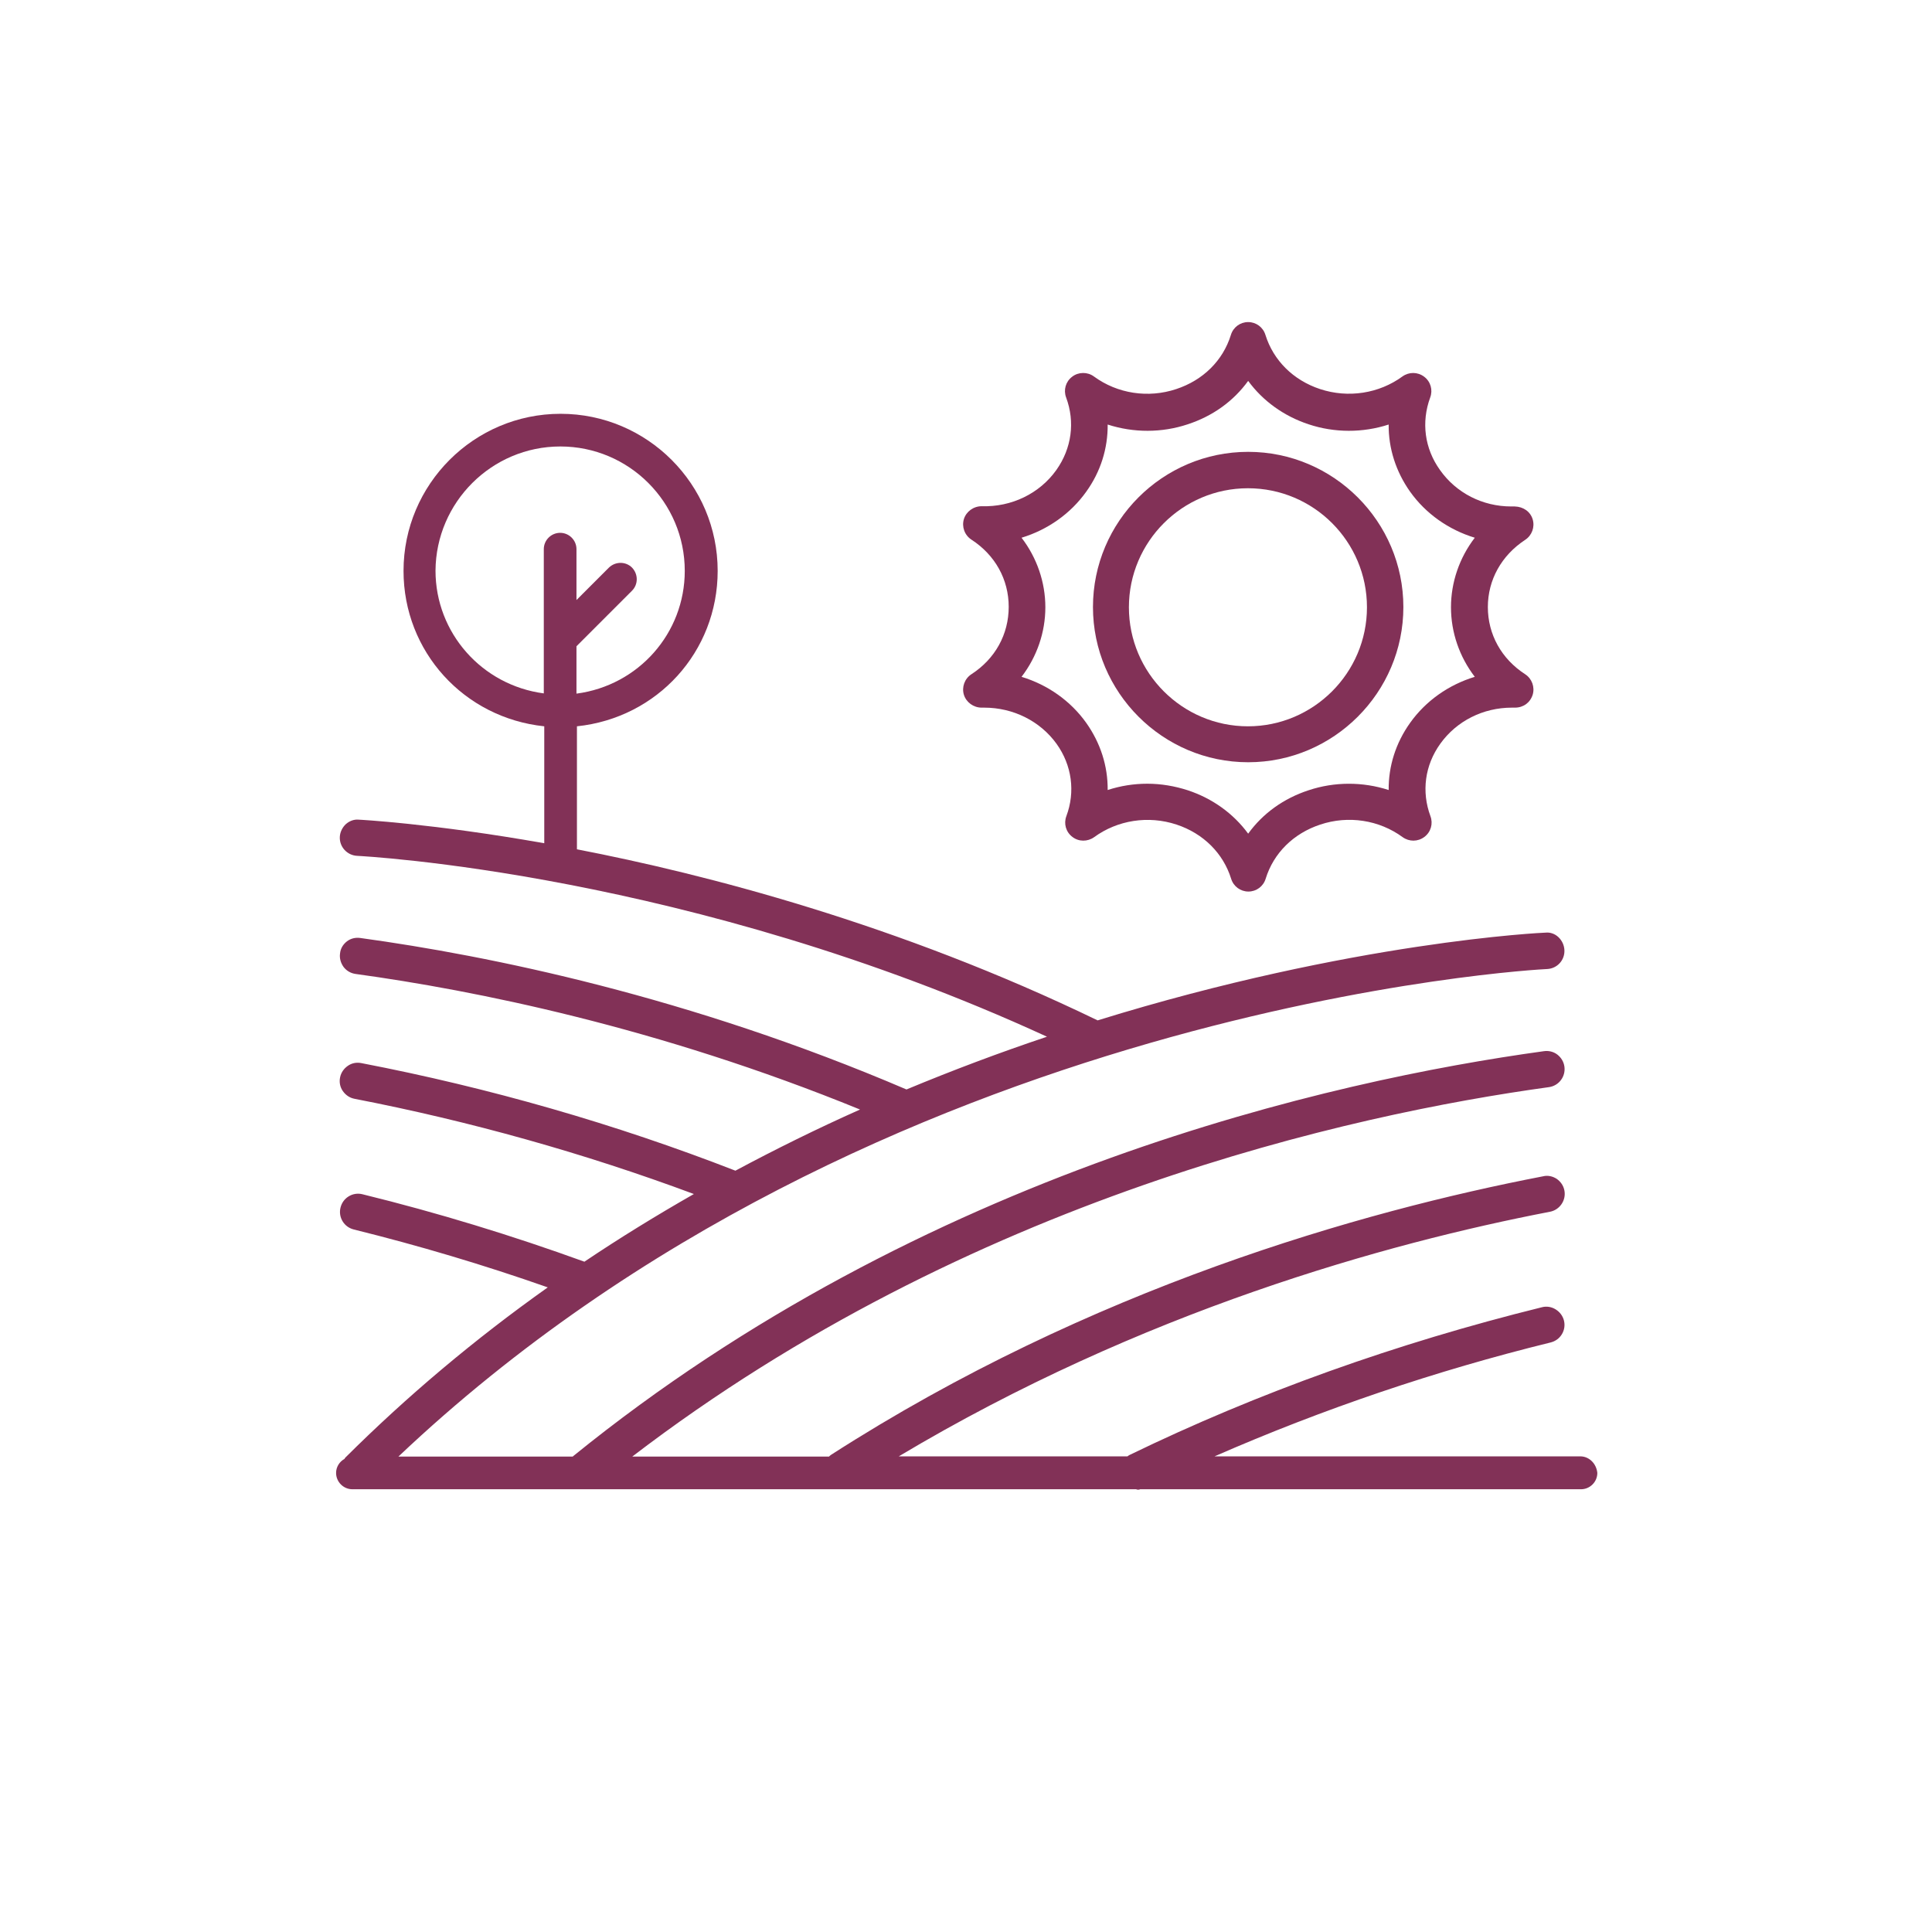
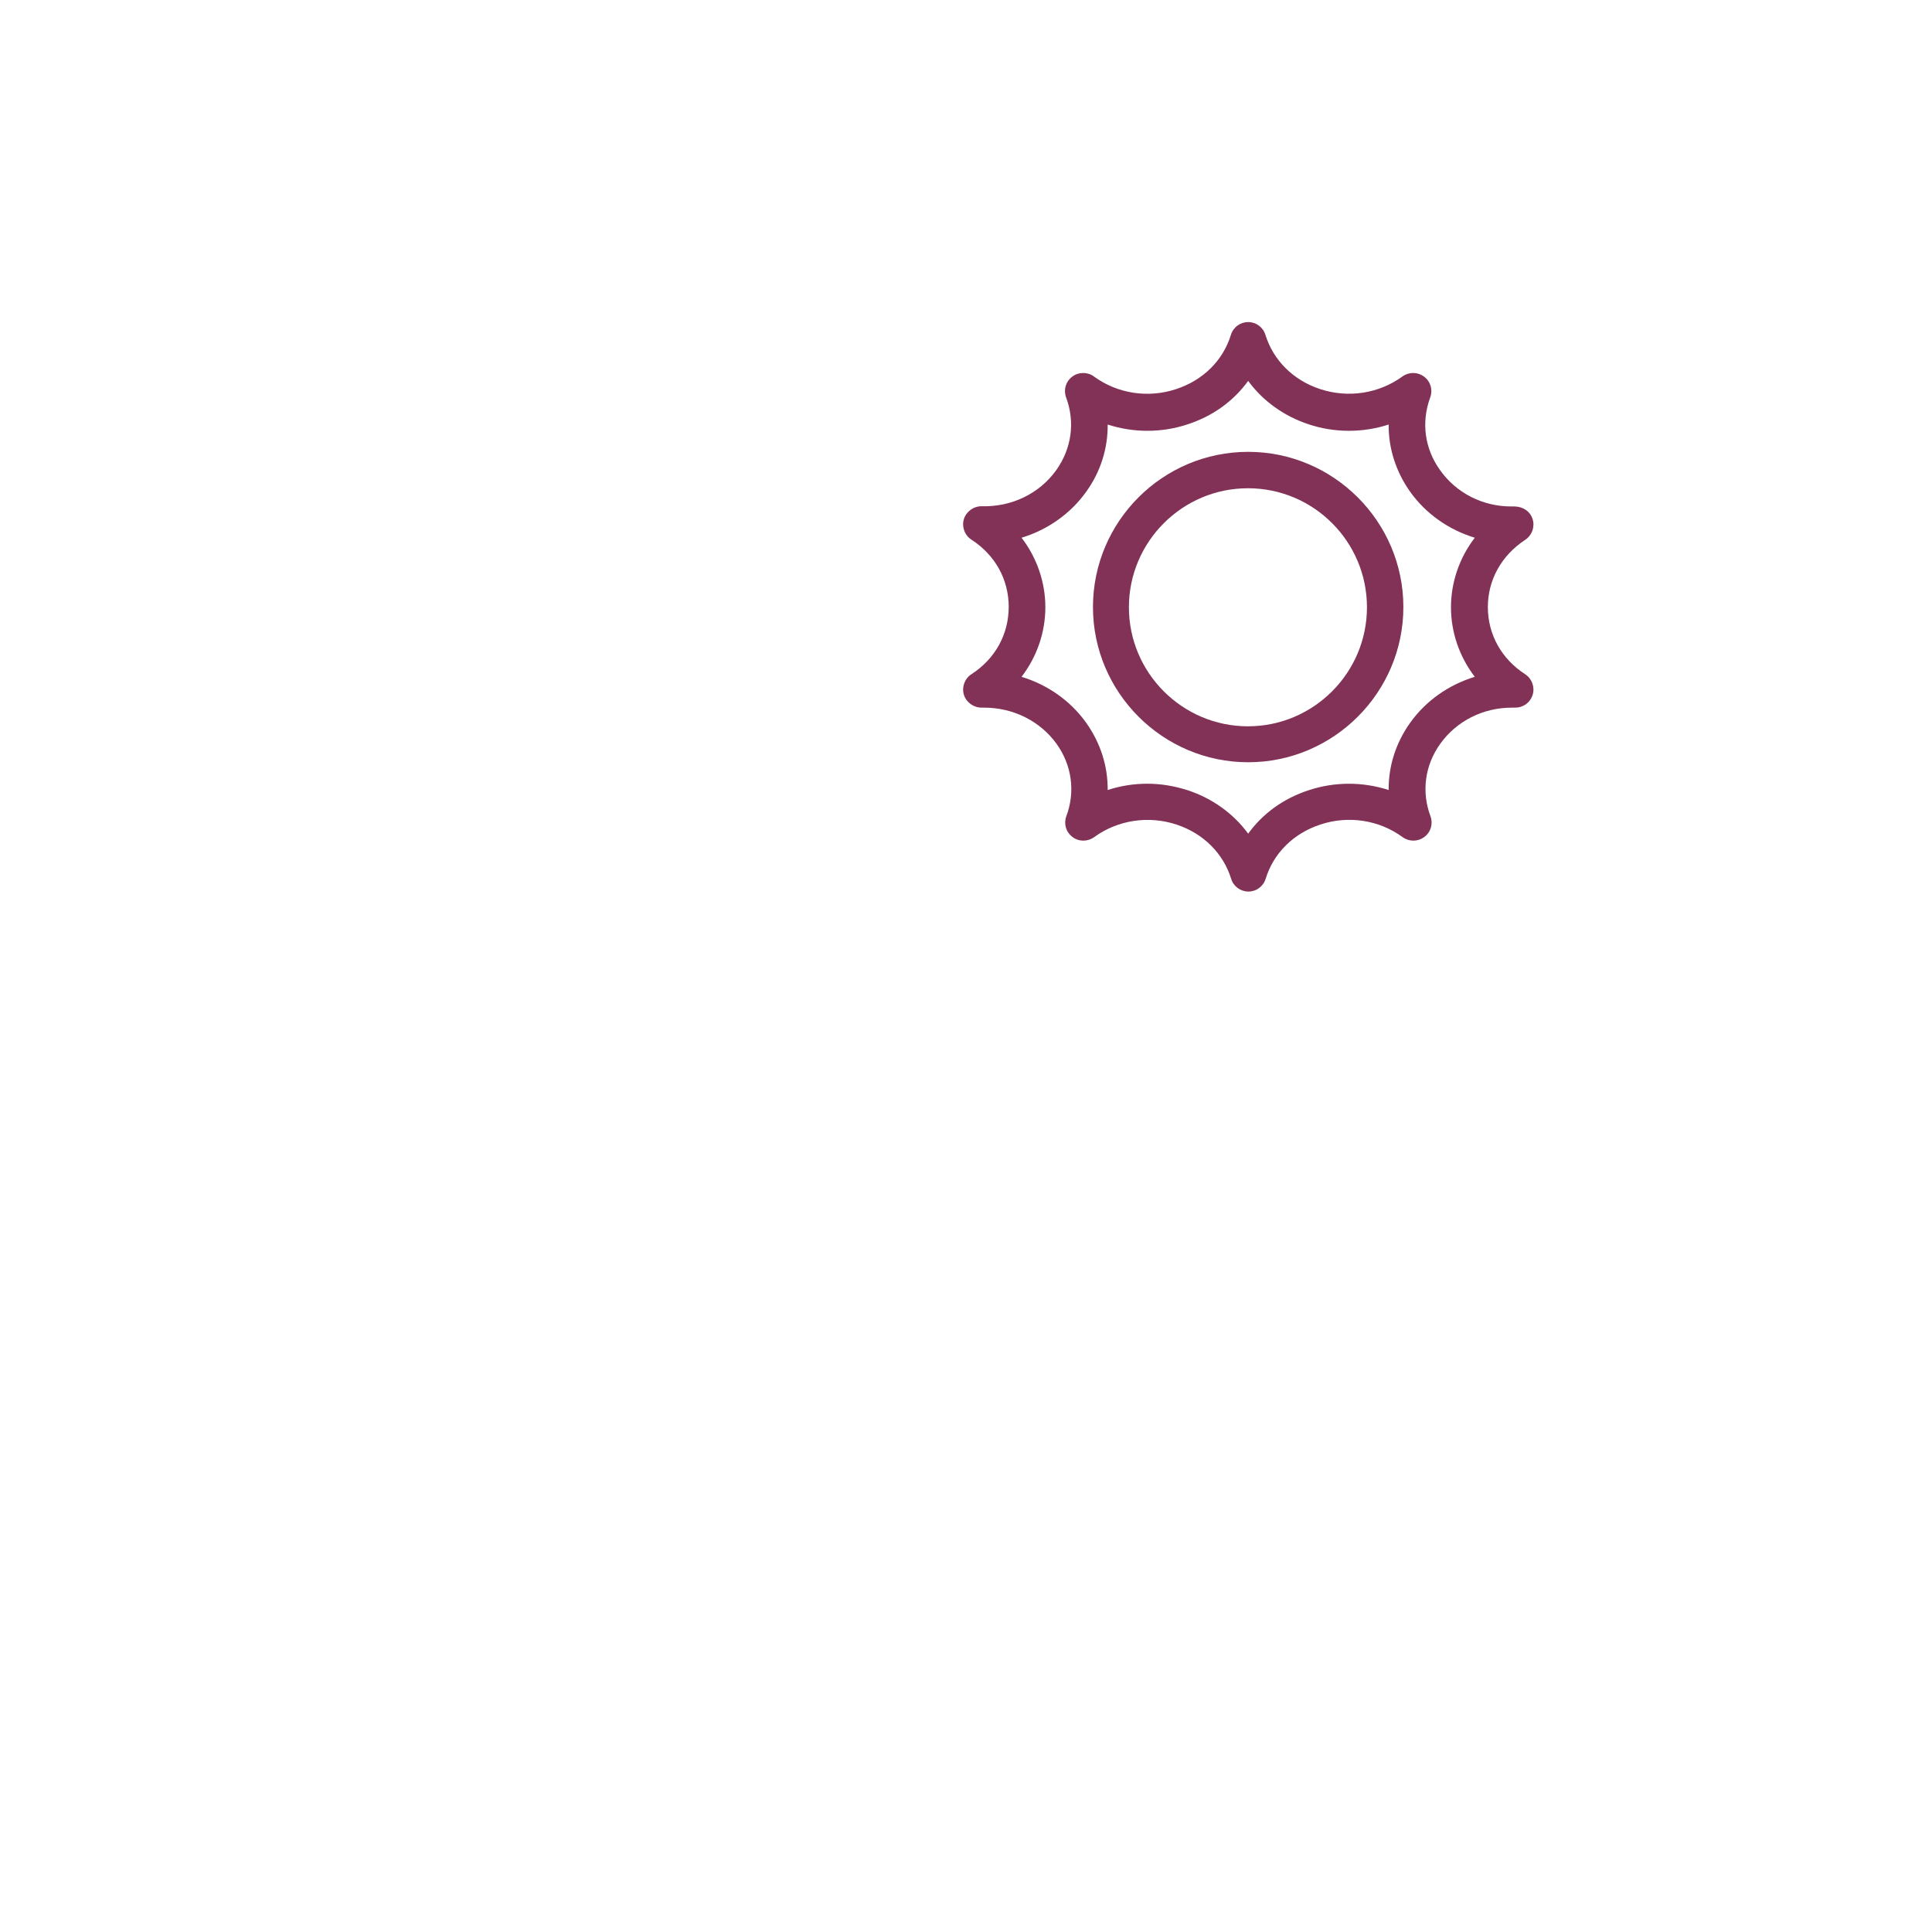
<svg xmlns="http://www.w3.org/2000/svg" version="1.1" id="Calque_1" x="0px" y="0px" viewBox="0 0 82.78 82.78" style="enable-background:new 0 0 82.78 82.78;" xml:space="preserve">
  <style type="text/css">
	.st0{fill:#FFFFFF00;}
	.st1{fill:#FFFFFF00;stroke:#020203;stroke-width:1.5;stroke-linecap:round;stroke-miterlimit:10;}
	
		.st2{fill-rule:evenodd;clip-rule:evenodd;fill:#FFFFFF00;stroke:#020203;stroke-width:1.5;stroke-linecap:round;stroke-linejoin:round;stroke-miterlimit:10;}
	.st3{fill:#65183B;}
	.st4{fill:none;stroke:#659380;stroke-width:0.401;stroke-miterlimit:10;}
	.st5{fill:none;stroke:#000000;stroke-width:0.401;stroke-miterlimit:10;}
	.st6{fill:#A33D6C;}
	.st7{fill:#020203;}
	.st8{fill:none;stroke:#020203;stroke-width:0.943;stroke-miterlimit:10;}
	.st9{fill-rule:evenodd;clip-rule:evenodd;fill:#020203;}
	.st10{fill:none;stroke:#020203;stroke-miterlimit:10;}
	.st11{fill:none;}
	.st12{fill:#823157;}
	.st13{fill:#659380;}
	.st14{fill:#5C1B35;}
	.st15{fill:none;stroke:#000000;stroke-miterlimit:10;}
	.st16{fill:#FFFFFF00;stroke:#020203;stroke-width:0.714;stroke-linecap:round;stroke-linejoin:round;stroke-miterlimit:10;}
	.st17{fill:none;stroke:#020203;stroke-width:0.603;stroke-linecap:round;stroke-linejoin:round;stroke-miterlimit:10;}
	.st18{fill:#020203;stroke:#020203;stroke-width:0.25;stroke-miterlimit:10;}
	.st19{fill:none;stroke:#020203;stroke-width:0.714;stroke-linecap:round;stroke-linejoin:round;stroke-miterlimit:10;}
	.st20{fill:none;stroke:#020203;stroke-linecap:round;stroke-linejoin:round;stroke-miterlimit:10;}
	.st21{fill:#FFFFFF00;stroke:#020203;stroke-linecap:round;stroke-linejoin:round;stroke-miterlimit:10;}
	.st22{fill:none;stroke:#020203;stroke-width:0.968;stroke-linecap:round;stroke-linejoin:round;stroke-miterlimit:10;}
	.st23{fill:#FFFFFF00;stroke:#020203;stroke-width:0.968;stroke-linecap:round;stroke-linejoin:round;stroke-miterlimit:10;}
	.st24{fill:none;stroke:#020203;stroke-width:0.347;stroke-linecap:round;stroke-linejoin:round;stroke-miterlimit:10;}
	.st25{fill:#FFFFFF00;stroke:#020203;stroke-width:0.347;stroke-linecap:round;stroke-linejoin:round;stroke-miterlimit:10;}
	.st26{fill:none;stroke:#020203;stroke-width:1.107;stroke-linecap:round;stroke-miterlimit:10;}
	.st27{fill:none;stroke:#020203;stroke-width:2;stroke-linecap:round;stroke-miterlimit:10;}
	.st28{fill:none;stroke:#020203;stroke-width:0.979;stroke-linecap:round;stroke-miterlimit:10;}
	.st29{fill:none;stroke:#020203;stroke-width:1.5;stroke-linecap:round;stroke-miterlimit:10;}
	
		.st30{fill-rule:evenodd;clip-rule:evenodd;fill:none;stroke:#020203;stroke-width:1.5;stroke-linecap:round;stroke-linejoin:round;stroke-miterlimit:10;}
	.st31{fill:#FFFFFF00;stroke:#020203;stroke-width:0.954;stroke-linecap:round;stroke-miterlimit:10;}
	
		.st32{fill-rule:evenodd;clip-rule:evenodd;fill:#FFFFFF00;stroke:#020203;stroke-width:0.954;stroke-linecap:round;stroke-linejoin:round;stroke-miterlimit:10;}
	.st33{fill:none;stroke:#020203;stroke-width:0.954;stroke-linecap:round;stroke-miterlimit:10;}
	
		.st34{fill-rule:evenodd;clip-rule:evenodd;fill:none;stroke:#020203;stroke-width:0.954;stroke-linecap:round;stroke-linejoin:round;stroke-miterlimit:10;}
	
		.st35{fill-rule:evenodd;clip-rule:evenodd;fill:none;stroke:#020203;stroke-linecap:round;stroke-linejoin:round;stroke-miterlimit:10;}
	.st36{fill:none;stroke:#020203;stroke-width:1.02;stroke-linecap:round;stroke-linejoin:round;stroke-miterlimit:10;}
	.st37{fill:#FFFFFF00;stroke:#020203;stroke-width:0.982;stroke-linecap:round;stroke-miterlimit:10;}
	.st38{fill:#FFFFFF00;stroke:#020203;stroke-width:0.94;stroke-linecap:round;stroke-miterlimit:10;}
	.st39{fill:none;stroke:#020203;stroke-width:0.982;stroke-linecap:round;stroke-miterlimit:10;}
	.st40{fill:none;stroke:#020203;stroke-width:0.701;stroke-linecap:round;stroke-linejoin:round;stroke-miterlimit:10;}
	.st41{stroke:#000000;stroke-width:0.25;stroke-miterlimit:10;}
</style>
-   <rect class="st0" width="82.78" height="82.78" />
  <g>
-     <path class="st12" d="M67.71,62.4H52.04c4.64-2.03,9.48-3.67,14.4-4.88c0.2-0.05,0.37-0.17,0.48-0.35   c0.11-0.18,0.14-0.39,0.09-0.59c-0.05-0.2-0.18-0.37-0.36-0.48c-0.18-0.11-0.39-0.14-0.58-0.09c-6.23,1.54-12.17,3.66-17.67,6.33   c-0.04,0.02-0.07,0.04-0.09,0.06h-9.8c10.4-6.21,20.89-9.13,27.9-10.48c0.42-0.08,0.7-0.49,0.62-0.91   c-0.04-0.21-0.16-0.38-0.33-0.5c-0.17-0.11-0.38-0.16-0.58-0.11c-7.78,1.5-19.4,4.79-30.52,11.94c-0.03,0.02-0.06,0.05-0.08,0.07   h-8.43c14.45-11.06,30.79-14.66,39.28-15.83c0.42-0.06,0.72-0.45,0.66-0.88c-0.03-0.21-0.14-0.39-0.31-0.52   c-0.16-0.12-0.37-0.17-0.57-0.14c-9.08,1.25-26.56,5.16-41.59,17.35c-0.01,0.01-0.01,0.01-0.02,0.02h-7.47   C37.56,43.01,66,41.53,66.29,41.52c0.43-0.02,0.76-0.38,0.74-0.81c-0.01-0.21-0.1-0.41-0.26-0.56c-0.15-0.14-0.35-0.21-0.54-0.19   c-0.08,0-8.25,0.37-19.2,3.76c-8.55-4.14-16.83-6.27-22.31-7.33v-5.27c3.45-0.36,6.03-3.2,6.03-6.66c0-3.71-3.02-6.73-6.73-6.73   c-3.71,0-6.73,3.02-6.73,6.73c0,3.46,2.59,6.3,6.03,6.66v5.01c-4.81-0.85-7.93-1.01-7.95-1.01c-0.21-0.02-0.4,0.06-0.55,0.19   c-0.15,0.14-0.25,0.34-0.26,0.55c-0.02,0.43,0.32,0.79,0.74,0.81c0.14,0.01,14.24,0.7,29.56,7.75c-2.03,0.68-4.05,1.44-6.02,2.26   c-9.32-3.99-17.87-5.73-23.4-6.49c-0.21-0.03-0.41,0.02-0.57,0.14c-0.17,0.13-0.28,0.31-0.3,0.52c-0.03,0.21,0.03,0.41,0.15,0.58   c0.13,0.17,0.31,0.27,0.51,0.3c5.09,0.7,12.95,2.27,21.62,5.81c-1.82,0.81-3.62,1.7-5.34,2.62c-5.14-2-10.53-3.55-16.03-4.61   c-0.21-0.04-0.41,0-0.58,0.12c-0.17,0.12-0.29,0.29-0.33,0.5c-0.04,0.2,0,0.41,0.12,0.58c0.12,0.17,0.29,0.29,0.5,0.33   c4.95,0.96,9.84,2.33,14.54,4.08c-1.61,0.92-3.19,1.89-4.69,2.9c-3.09-1.12-6.29-2.1-9.51-2.89c-0.2-0.05-0.41-0.02-0.59,0.09   c-0.18,0.11-0.3,0.28-0.35,0.48c-0.05,0.2-0.02,0.41,0.09,0.59c0.11,0.18,0.28,0.3,0.48,0.35c2.75,0.68,5.55,1.51,8.31,2.48   c-3.13,2.22-6.04,4.67-8.67,7.29c-0.02,0.02-0.03,0.04-0.04,0.06c-0.22,0.12-0.36,0.35-0.36,0.6c0,0.38,0.31,0.7,0.7,0.7h33.58   c0.02,0.01,0.05,0.02,0.09,0.02c0.03,0,0.06-0.01,0.08-0.02h18.89c0.38,0,0.7-0.31,0.7-0.7C68.4,62.71,68.09,62.4,67.71,62.4z    M24.01,19.13c2.94,0,5.33,2.39,5.33,5.33c0,2.67-1.98,4.91-4.64,5.26v-2.03l2.38-2.38c0.27-0.27,0.27-0.71,0-0.99   c-0.27-0.27-0.71-0.27-0.99,0l-1.39,1.39v-2.18c0-0.38-0.31-0.7-0.7-0.7c-0.38,0-0.7,0.31-0.7,0.7v6.18   c-2.65-0.35-4.64-2.59-4.64-5.26C18.68,21.52,21.07,19.13,24.01,19.13z" />
    <path class="st12" d="M41.62,28.89c-0.29,0.19-0.42,0.55-0.32,0.88c0.1,0.32,0.41,0.55,0.76,0.55c0,0,0,0,0,0c0.03,0,0.07,0,0.11,0   c1.25,0,2.4,0.58,3.1,1.55c0.66,0.92,0.81,2.06,0.42,3.1c-0.12,0.32-0.02,0.68,0.26,0.89c0.27,0.21,0.65,0.21,0.93,0.01   c1-0.73,2.32-0.94,3.53-0.54c1.15,0.38,2,1.23,2.34,2.32c0.1,0.33,0.4,0.55,0.74,0.55s0.64-0.22,0.74-0.55   c0.34-1.1,1.19-1.94,2.34-2.32c1.2-0.4,2.52-0.2,3.53,0.54c0.28,0.2,0.65,0.2,0.93-0.01c0.28-0.21,0.38-0.57,0.26-0.89   c-0.39-1.05-0.24-2.18,0.42-3.1c0.7-0.98,1.84-1.55,3.07-1.55c0.04,0,0.09,0,0.13,0c0,0,0,0,0,0c0.36,0,0.65-0.21,0.76-0.55   c0.1-0.33-0.03-0.69-0.32-0.88c-1.02-0.66-1.6-1.71-1.6-2.88c0-1.16,0.58-2.21,1.6-2.88c0.29-0.19,0.42-0.55,0.32-0.88   c-0.1-0.33-0.4-0.54-0.77-0.55c-0.05,0-0.1,0-0.15,0c-1.22,0-2.35-0.57-3.05-1.56c-0.66-0.92-0.81-2.05-0.42-3.11   c0.12-0.32,0.02-0.68-0.26-0.89c-0.28-0.21-0.65-0.21-0.93-0.01c-1,0.73-2.32,0.94-3.53,0.54c-1.15-0.38-2-1.23-2.34-2.32   c-0.1-0.33-0.4-0.55-0.74-0.55s-0.64,0.22-0.74,0.55c-0.34,1.1-1.19,1.94-2.34,2.32c-1.2,0.4-2.52,0.2-3.53-0.54   c-0.27-0.2-0.66-0.2-0.93,0.01c-0.28,0.21-0.38,0.57-0.26,0.89c0.39,1.05,0.24,2.18-0.42,3.11c-0.72,1.01-1.92,1.59-3.2,1.55   c-0.35,0-0.66,0.23-0.76,0.55c-0.1,0.33,0.03,0.69,0.32,0.88c1.02,0.66,1.6,1.71,1.6,2.88C43.22,27.18,42.64,28.23,41.62,28.89z    M62.17,26.02c0,1.07,0.36,2.12,1.02,2.98c-1.12,0.34-2.1,1.03-2.77,1.97c-0.62,0.87-0.93,1.86-0.92,2.88   c-1.11-0.36-2.32-0.36-3.43,0.01c-1.07,0.35-1.96,0.99-2.59,1.86c-0.63-0.86-1.53-1.51-2.59-1.86c-0.56-0.18-1.14-0.28-1.73-0.28   c-0.58,0-1.15,0.09-1.7,0.27c0.01-1.03-0.31-2.02-0.92-2.88c-0.67-0.94-1.65-1.63-2.77-1.97c0.66-0.86,1.02-1.91,1.02-2.98   s-0.36-2.12-1.02-2.98c1.12-0.34,2.1-1.03,2.77-1.97c0.62-0.86,0.93-1.86,0.92-2.88c1.11,0.36,2.32,0.36,3.43-0.01   c1.07-0.35,1.96-0.99,2.59-1.86c0.63,0.86,1.53,1.51,2.59,1.86c1.11,0.37,2.32,0.37,3.43,0.01c-0.01,1.02,0.31,2.02,0.92,2.88   c0.67,0.94,1.65,1.63,2.77,1.97C62.53,23.9,62.17,24.95,62.17,26.02z" />
    <path class="st12" d="M53.48,19.36c-3.67,0-6.65,2.99-6.65,6.65s2.99,6.65,6.65,6.65s6.65-2.99,6.65-6.65S57.14,19.36,53.48,19.36z    M58.57,26.02c0,2.81-2.29,5.1-5.1,5.1c-2.81,0-5.1-2.29-5.1-5.1s2.29-5.1,5.1-5.1C56.29,20.92,58.57,23.21,58.57,26.02z" />
  </g>
</svg>